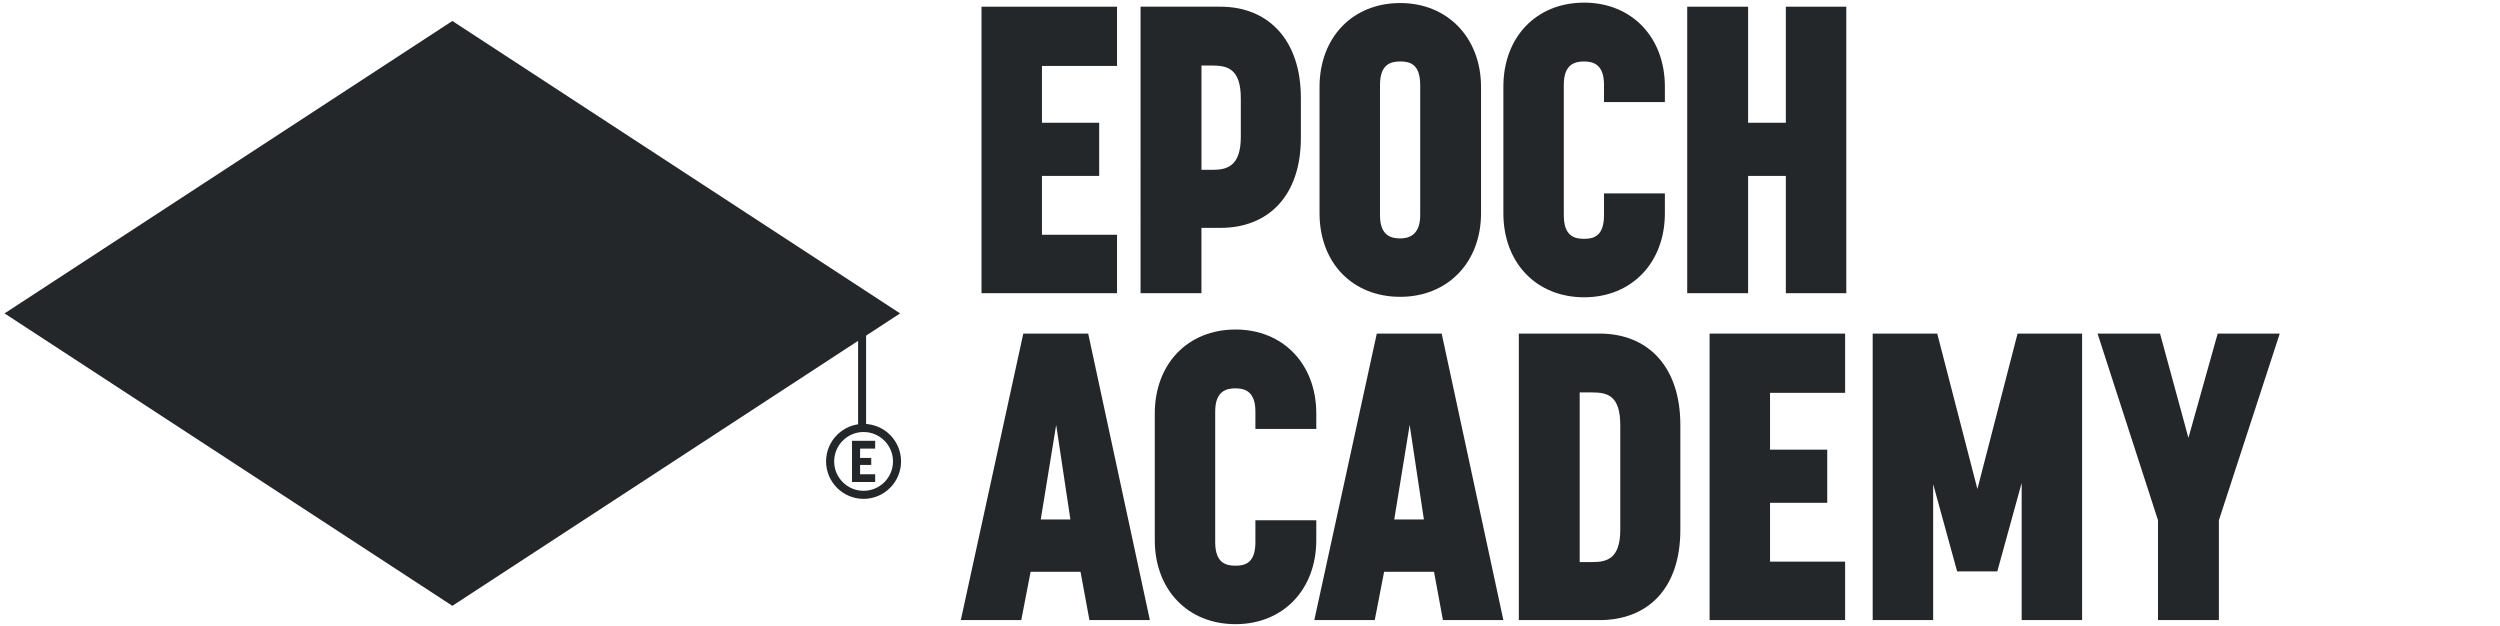
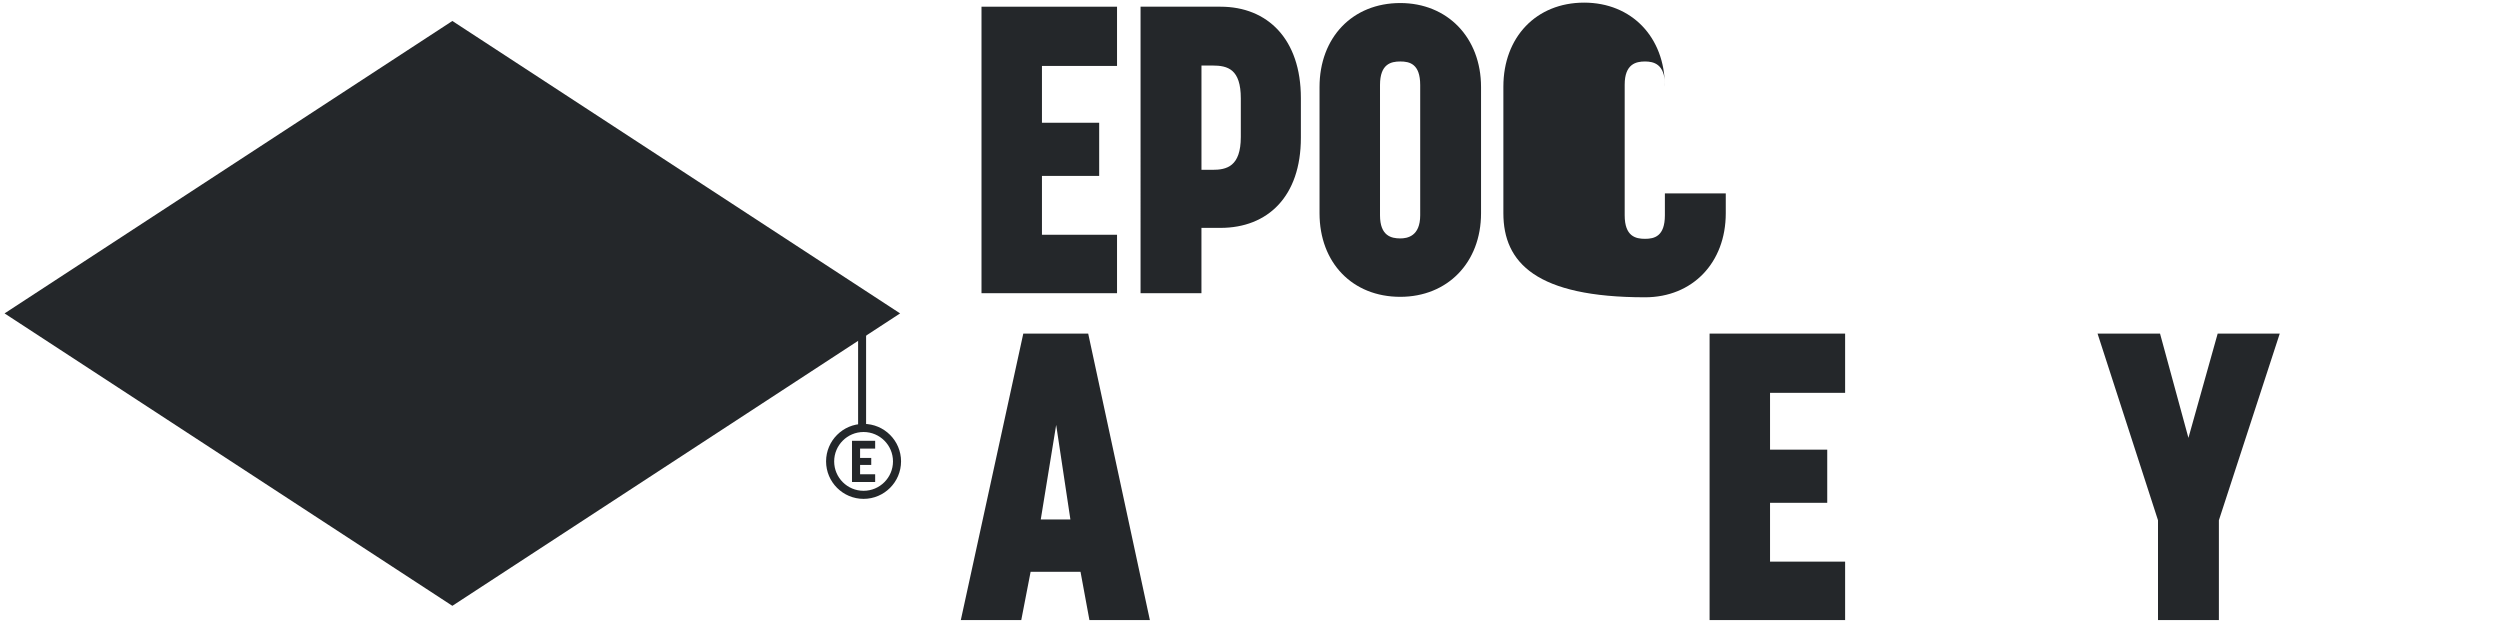
<svg xmlns="http://www.w3.org/2000/svg" version="1.1" id="Layer_1" x="0px" y="0px" viewBox="0 0 970.25 242.91" style="enable-background:new 0 0 970.25 242.91;" xml:space="preserve">
  <style type="text/css">
	.st0{opacity:0.4;}
	.st1{fill:#24272A;}
</style>
  <g id="Layer_5">
</g>
  <g id="Layer_3">
</g>
  <g id="guide" class="st0">
</g>
  <polygon class="st1" points="380.92,2.6 433.52,2.6 433.52,25.59 404.38,25.59 404.38,47.64 426.59,47.64 426.59,68.27   404.38,68.27 404.38,91.11 433.52,91.11 433.52,113.79 380.92,113.79 " />
  <g>
    <path class="st1" d="M470.54,65.91c5.51,0,11.02-1.26,11.02-12.76V38.19c0-11.34-5.04-12.76-11.02-12.76h-4.25v40.48H470.54z    M442.66,2.6h31.02c18.27,0,31.19,12.6,31.19,35.44v15.43c0,22.84-12.91,34.97-31.19,34.97h-7.4v25.35h-23.63V2.6z" />
    <path class="st1" d="M543.46,92.53c2.67,0,7.72-0.79,7.72-8.98V32.99c0-8.19-4.09-9.13-7.72-9.13c-3.63,0-7.88,0.95-7.88,9.13   v50.56C535.58,91.59,539.99,92.53,543.46,92.53 M512.11,82.76V33.78c0-19.21,12.76-32.6,31.34-32.6c18.27,0,31.34,13.39,31.34,32.6   v48.98c0,19.21-13.08,32.44-31.34,32.44C524.87,115.21,512.11,101.97,512.11,82.76" />
-     <path class="st1" d="M583.46,82.76V33.63c0-19.22,12.76-32.61,31.34-32.61c18.42,0,31.34,13.39,31.34,32.61v5.98h-23.63v-6.77   c0-8.03-4.41-8.98-7.72-8.98c-3.46,0-7.88,0.95-7.88,8.98v50.72c0,8.19,4.25,9.13,7.88,9.13c3.63,0,7.72-0.95,7.72-9.13v-8.51   h23.63v7.72c0,19.21-12.92,32.61-31.34,32.61C596.22,115.37,583.46,101.97,583.46,82.76" />
+     <path class="st1" d="M583.46,82.76V33.63c0-19.22,12.76-32.61,31.34-32.61c18.42,0,31.34,13.39,31.34,32.61v5.98v-6.77   c0-8.03-4.41-8.98-7.72-8.98c-3.46,0-7.88,0.95-7.88,8.98v50.72c0,8.19,4.25,9.13,7.88,9.13c3.63,0,7.72-0.95,7.72-9.13v-8.51   h23.63v7.72c0,19.21-12.92,32.61-31.34,32.61C596.22,115.37,583.46,101.97,583.46,82.76" />
  </g>
-   <polygon class="st1" points="654.81,2.6 678.44,2.6 678.44,47.64 693.08,47.64 693.08,2.6 716.55,2.6 716.55,113.79 693.08,113.79   693.08,68.27 678.44,68.27 678.44,113.79 654.81,113.79 " />
  <path class="st1" d="M409.9,164.9l5.52,36.7h-11.5L409.9,164.9z M397.14,129.47l-24.25,111.19h23.46l3.63-18.74h19.37l3.46,18.74  h23.46l-23.94-111.19H397.14z" />
  <g>
-     <path class="st1" d="M448.17,209.63v-49.14c0-19.22,12.76-32.61,31.34-32.61c18.43,0,31.34,13.39,31.34,32.61v5.98h-23.63v-6.77   c0-8.03-4.41-8.98-7.72-8.98c-3.46,0-7.88,0.95-7.88,8.98v50.72c0,8.19,4.25,9.13,7.88,9.13c3.63,0,7.72-0.95,7.72-9.13v-8.51   h23.63v7.72c0,19.21-12.91,32.61-31.34,32.61C460.93,242.24,448.17,228.84,448.17,209.63" />
-   </g>
-   <path class="st1" d="M547.09,164.9l5.52,36.7h-11.5L547.09,164.9z M534.33,129.47l-24.25,111.19h23.46l3.63-18.74h19.37l3.46,18.74  h23.46l-23.94-111.19H534.33z" />
+     </g>
  <g>
-     <path class="st1" d="M617.96,218.14c5.67,0,10.87-1.26,10.87-12.6v-40.48c0-11.34-4.73-12.76-10.87-12.76h-4.88v65.84H617.96z    M589.46,129.46h31.34c18.58,0,31.34,12.6,31.34,35.44v40.79c0,22.84-12.76,34.97-31.34,34.97h-31.34V129.46z" />
-   </g>
+     </g>
  <polygon class="st1" points="663.49,129.47 663.49,240.65 716.09,240.65 716.09,217.97 686.95,217.97 686.95,195.14 709.15,195.14   709.15,174.51 686.95,174.51 686.95,152.46 716.09,152.46 716.09,129.47 " />
-   <polygon class="st1" points="783.02,129.47 767.43,189.79 751.84,129.47 726.79,129.47 726.79,240.65 750.26,240.65 750.26,187.89   759.56,221.76 775.15,221.76 784.61,187.42 784.61,240.65 808.06,240.65 808.06,129.47 " />
  <polygon class="st1" points="860.68,129.47 849.33,169.94 838.31,129.47 814.06,129.47 837.52,201.91 837.52,240.65 861.15,240.65   861.15,201.91 884.77,129.47 " />
  <g>
    <path class="st1" d="M330.66,187.07v-16h8.99v3.02h-5.85v3.63h4.33v2.72h-4.33v3.63h5.85v2.99H330.66z M335.15,167.66   c-6.29,0-11.41,5.12-11.41,11.41c0,6.3,5.12,11.41,11.41,11.41c6.3,0,11.42-5.11,11.42-11.41   C346.57,172.78,341.45,167.66,335.15,167.66 M335.15,193.61c-8.02,0-14.55-6.52-14.55-14.55c0-8.02,6.53-14.55,14.55-14.55   c8.02,0,14.55,6.53,14.55,14.55C349.69,187.09,343.17,193.61,335.15,193.61" />
  </g>
  <polygon class="st1" points="1.77,121.63 175.56,235.12 349.33,121.63 175.56,8.14 " />
  <rect x="333.03" y="121.88" class="st1" width="3.1" height="44.79" />
</svg>